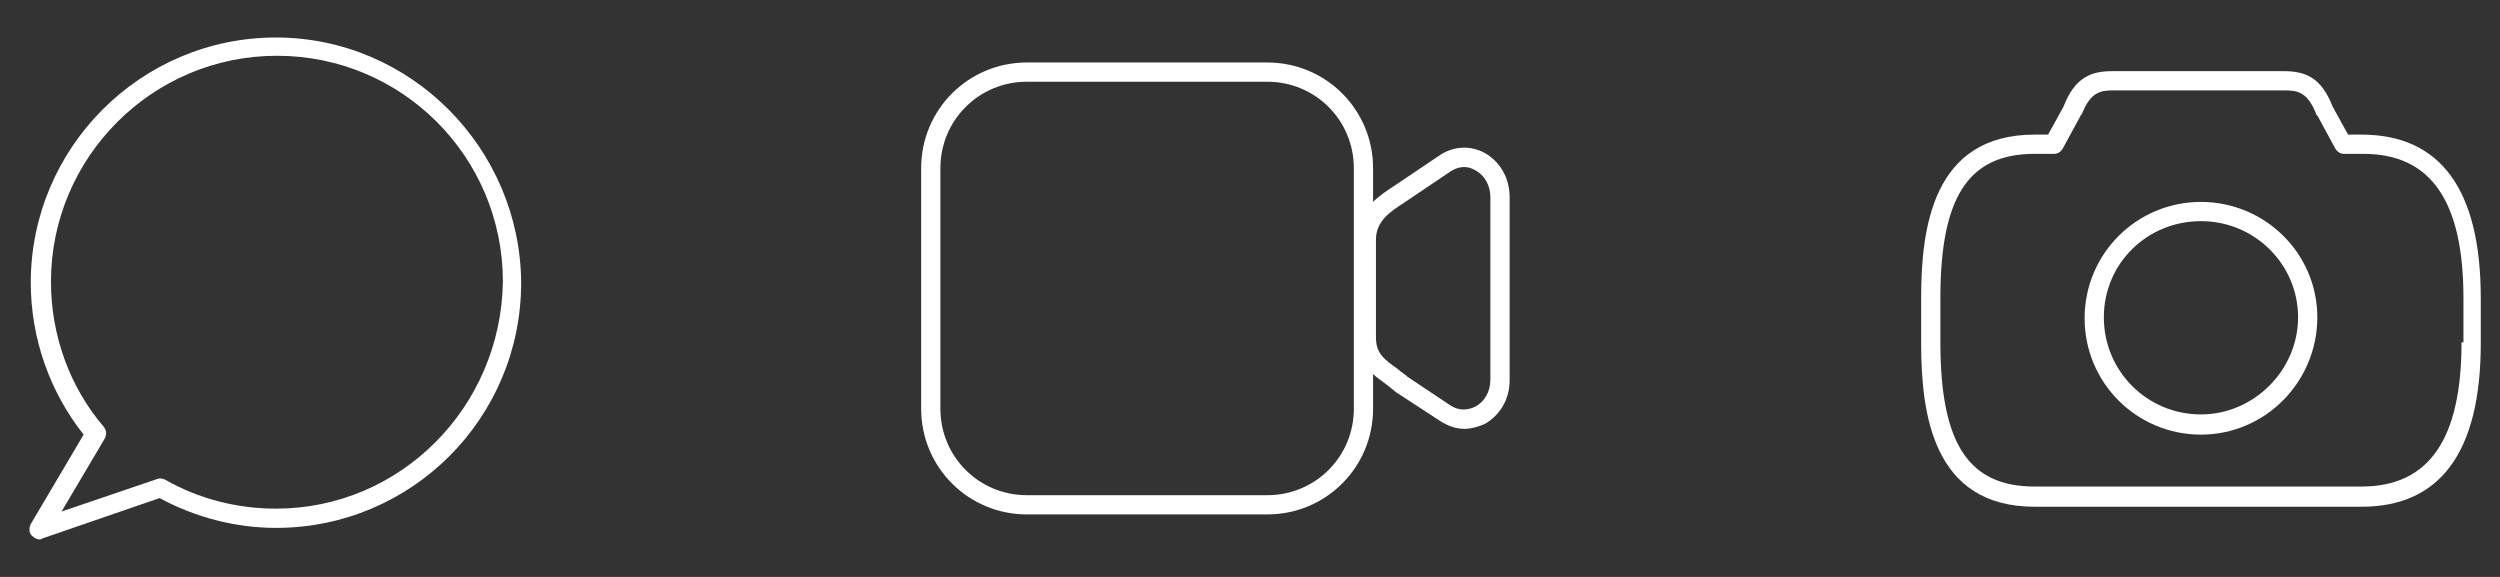
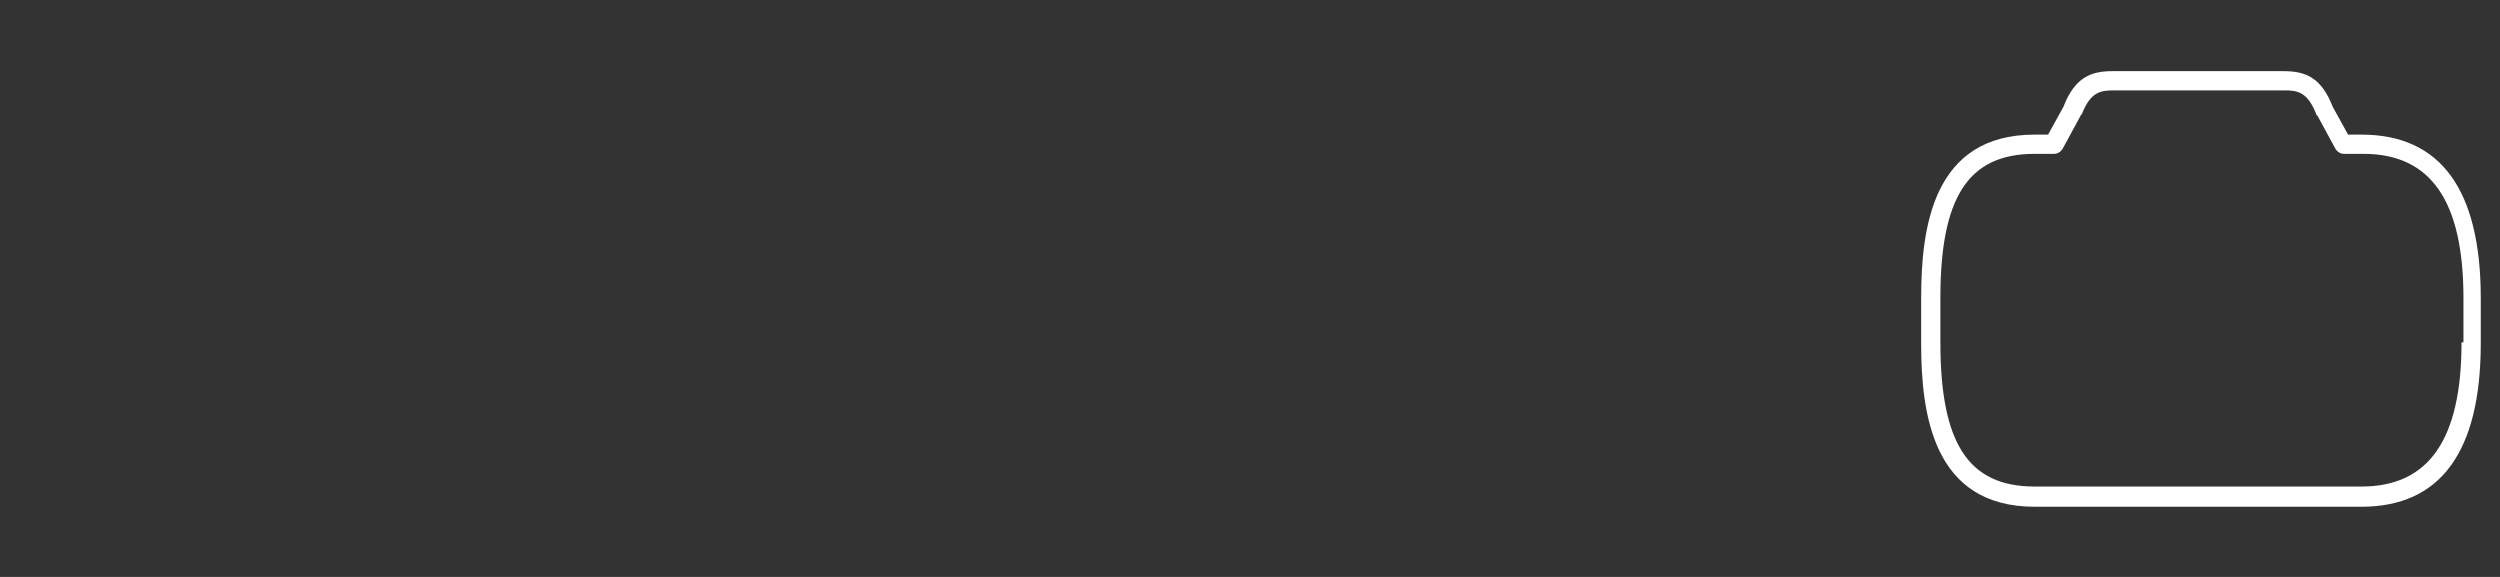
<svg xmlns="http://www.w3.org/2000/svg" version="1.1" id="Layer_2" x="0px" y="0px" viewBox="0 0 260 60" style="enable-background:new 0 0 260 60;" xml:space="preserve">
  <rect x="0" y="0" width="260" height="60" fill="#333333" stroke="none" />
  <style type="text/css">
	.st0{fill:#FFFFFF;}
</style>
  <g>
-     <path class="st0" d="M28.7,3.9C14.6,3.9,3.2,15.4,3.2,29.4c0,5.8,2,11.4,5.5,15.8l-5.5,9.3C3,54.9,3,55.4,3.3,55.7   c0.2,0.2,0.5,0.4,0.8,0.4c0.1,0,0.2,0,0.3-0.1l12.2-4.2c3.7,2,7.9,3.1,12.1,3.1c14.1,0,25.5-11.4,25.5-25.5   C54.1,15.4,42.7,3.9,28.7,3.9z M28.7,52.9c-4,0-8-1-11.5-3c-0.2-0.1-0.5-0.2-0.8-0.1l-10,3.4l4.5-7.6c0.2-0.4,0.2-0.8-0.1-1.2   c-3.6-4.2-5.5-9.6-5.5-15.1c0-12.9,10.5-23.5,23.5-23.5s23.5,10.5,23.5,23.5C52.1,42.4,41.6,52.9,28.7,52.9z" />
-     <path class="st0" d="M154.4,15.9c-1.5-0.8-3.2-0.7-4.6,0.2l-4.9,3.3c-0.6,0.4-1.4,0.9-2.1,1.6v-3.5c0-6.1-4.9-11-11-11h-25   c-6.1,0-11,4.9-11,11v25c0,6.1,4.9,11,11,11h25c6.1,0,11-4.9,11-11v-3.6c0.4,0.4,0.9,0.7,1.4,1.1c0.3,0.2,0.6,0.5,1,0.8l4.6,3   c0.8,0.5,1.6,0.8,2.5,0.8c0.7,0,1.4-0.2,2.1-0.5c1.6-0.9,2.6-2.6,2.6-4.5c0,0,0-0.1,0-0.1l0-19C157,18.5,156,16.8,154.4,15.9z    M140.8,42.5c0,5-4,9-9,9h-25c-5,0-9-4-9-9v-25c0-5,4-9,9-9h25c5,0,9,4,9,9V42.5z M155,39.5c0,1.2-0.6,2.3-1.6,2.8   c-0.8,0.4-1.7,0.4-2.5-0.1l-4.5-3c-0.3-0.3-0.7-0.5-1-0.8c-1.4-1-2.3-1.6-2.3-3.3V24.9c0-1.9,1.5-2.9,2.9-3.8l4.9-3.3   c0.8-0.5,1.7-0.6,2.5-0.1c1,0.5,1.6,1.6,1.6,2.8L155,39.5z" />
-     <path class="st0" d="M228.9,21c-6.7,0-12.1,5.4-12.1,12.1s5.4,12.1,12.1,12.1S241,39.7,241,33S235.5,21,228.9,21z M228.9,43.1   c-5.6,0-10.1-4.5-10.1-10.1S223.3,23,228.9,23S239,27.5,239,33S234.4,43.1,228.9,43.1z" />
    <path class="st0" d="M245.6,14h-1.4l-1.6-2.9c-1.2-3.1-2.9-3.7-5.1-3.7h-17.8c-2.2,0-3.9,0.6-5.1,3.7L213,14h-1.4   c-10.6,0-11.8,9.7-11.8,17v4.7c0,7.3,1.2,17,11.8,17h34c8.2,0,12.4-5.7,12.4-17V31C258,19.7,253.8,14,245.6,14z M256,35.6   c0,10.1-3.4,15-10.4,15h-34c-6.9,0-9.8-4.5-9.8-15V31c0-10.5,2.9-15,9.8-15h2c0.4,0,0.7-0.2,0.9-0.5l1.9-3.5c0,0,0-0.1,0.1-0.1   c0.9-2.3,1.9-2.5,3.3-2.5h17.8c1.4,0,2.4,0.2,3.3,2.5c0,0,0,0.1,0.1,0.1l1.9,3.5c0.2,0.3,0.5,0.5,0.9,0.5h2c7,0,10.4,4.9,10.4,15   V35.6z" />
  </g>
</svg>